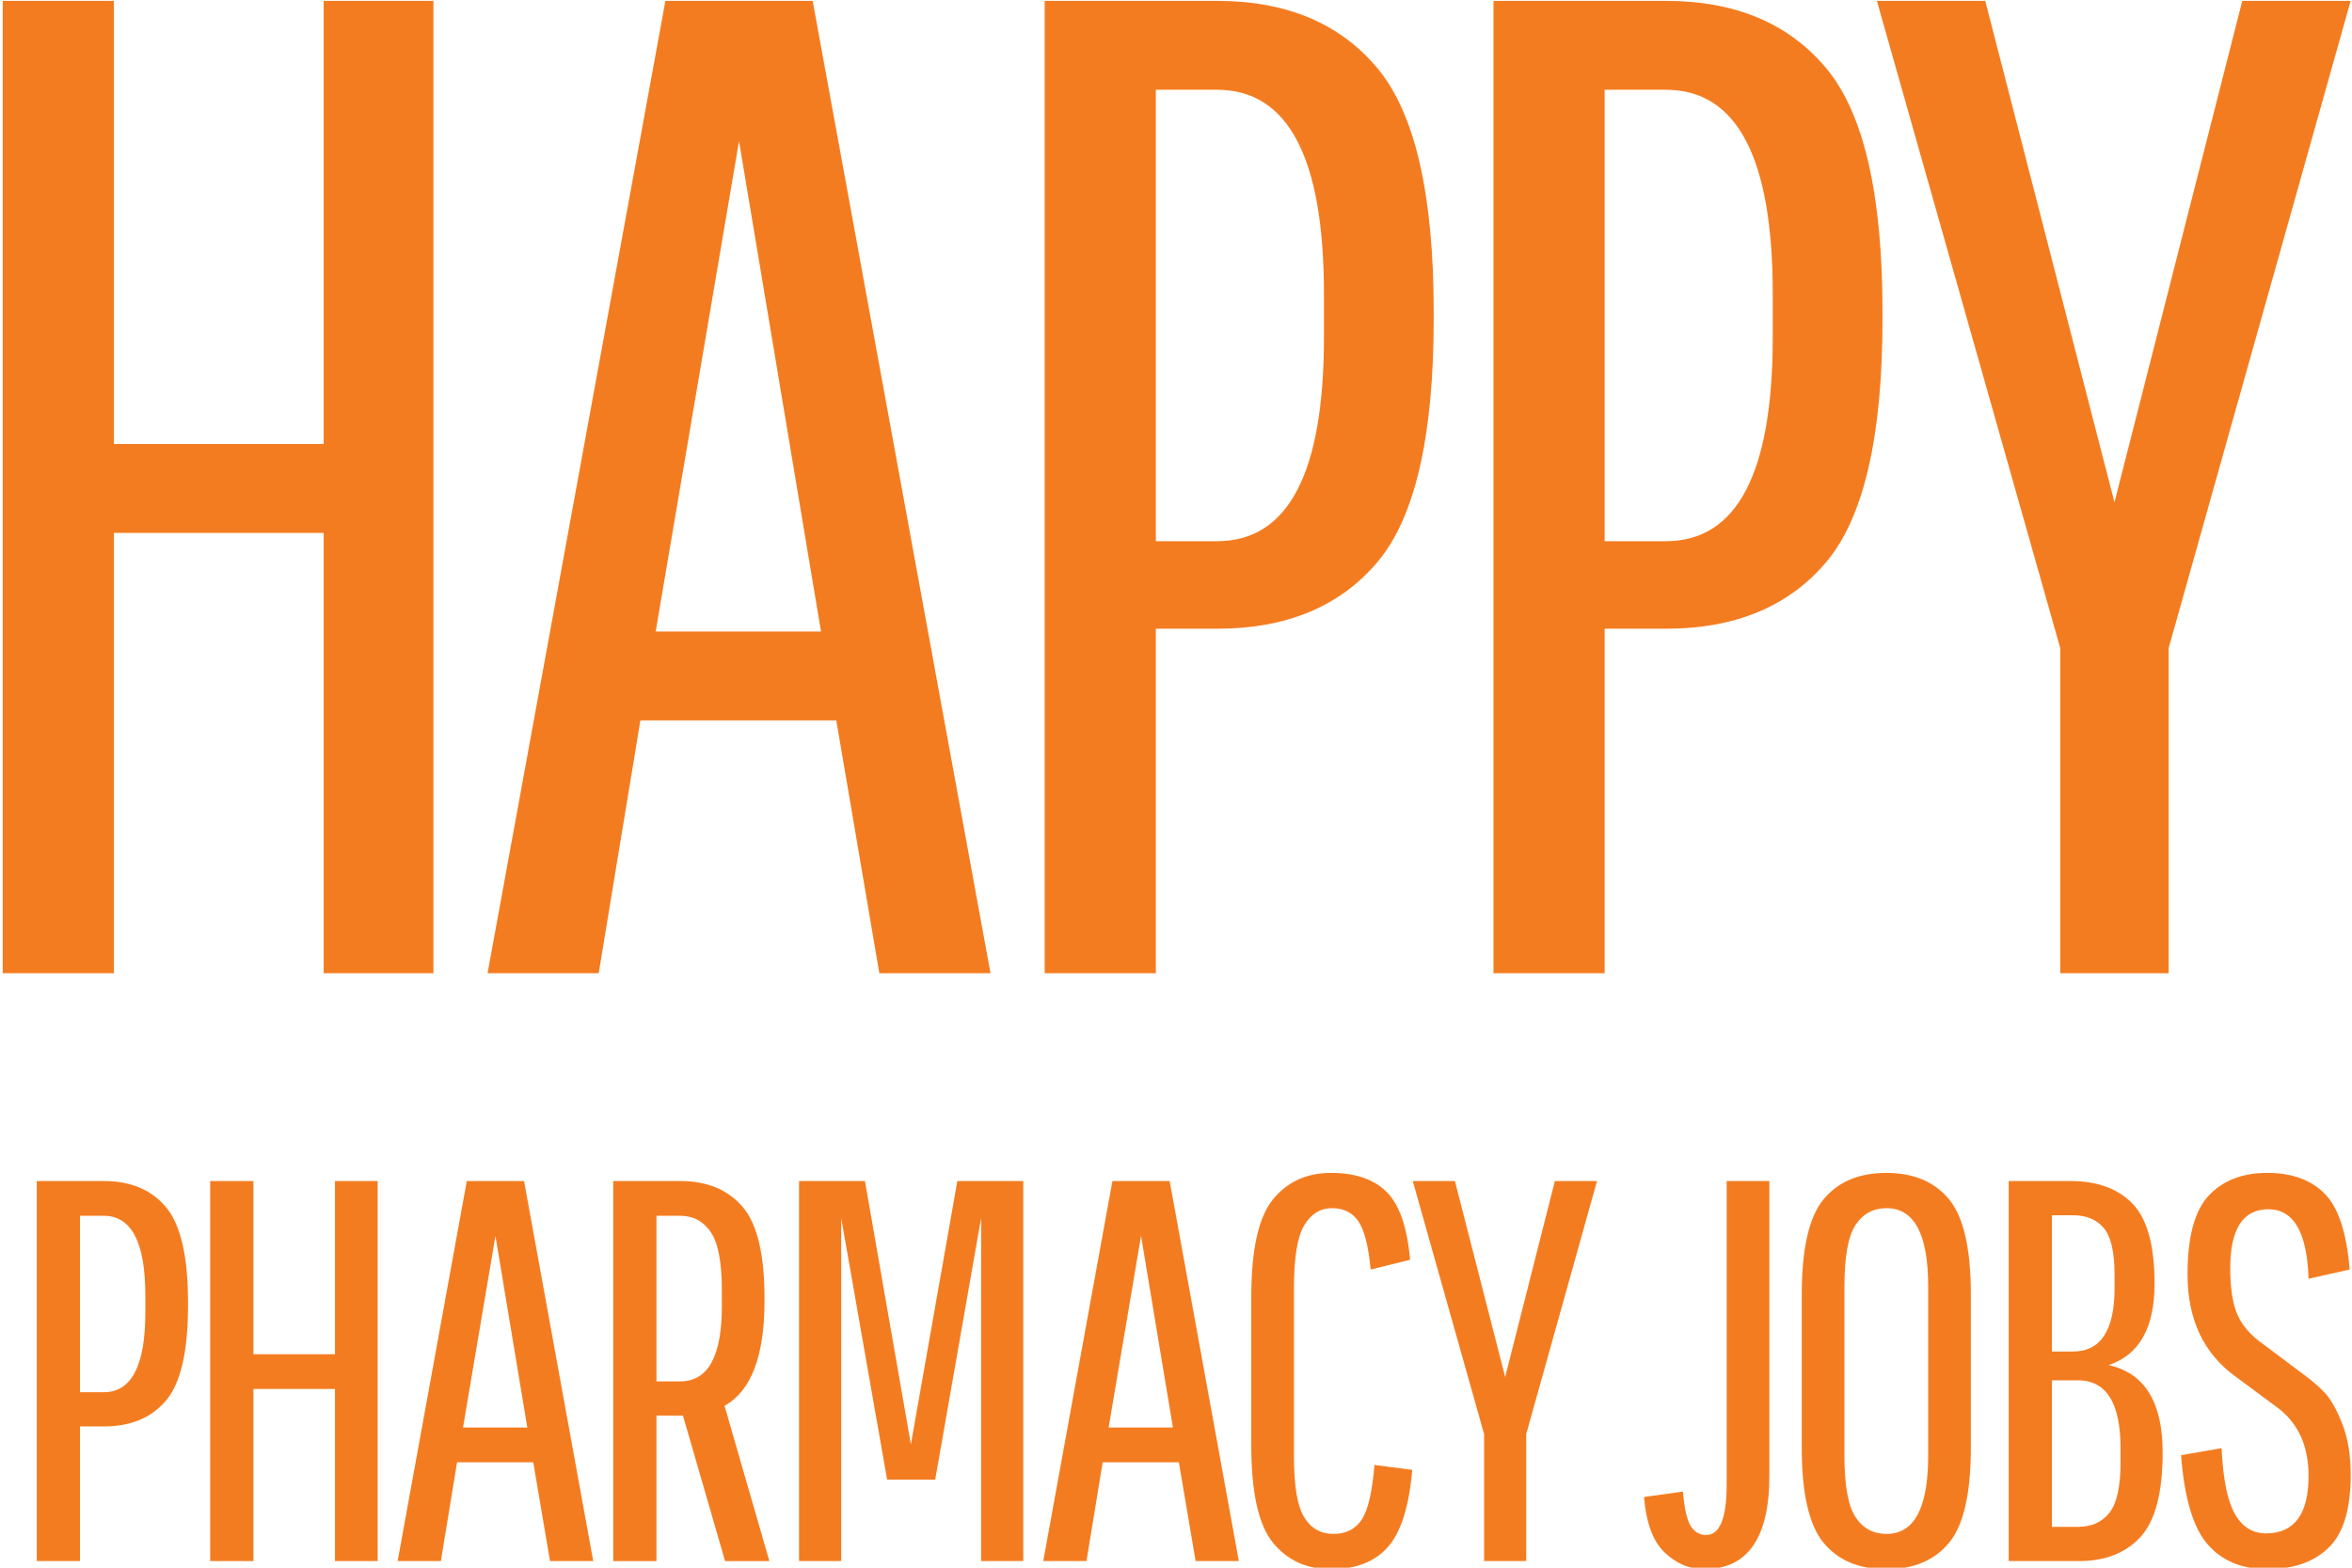
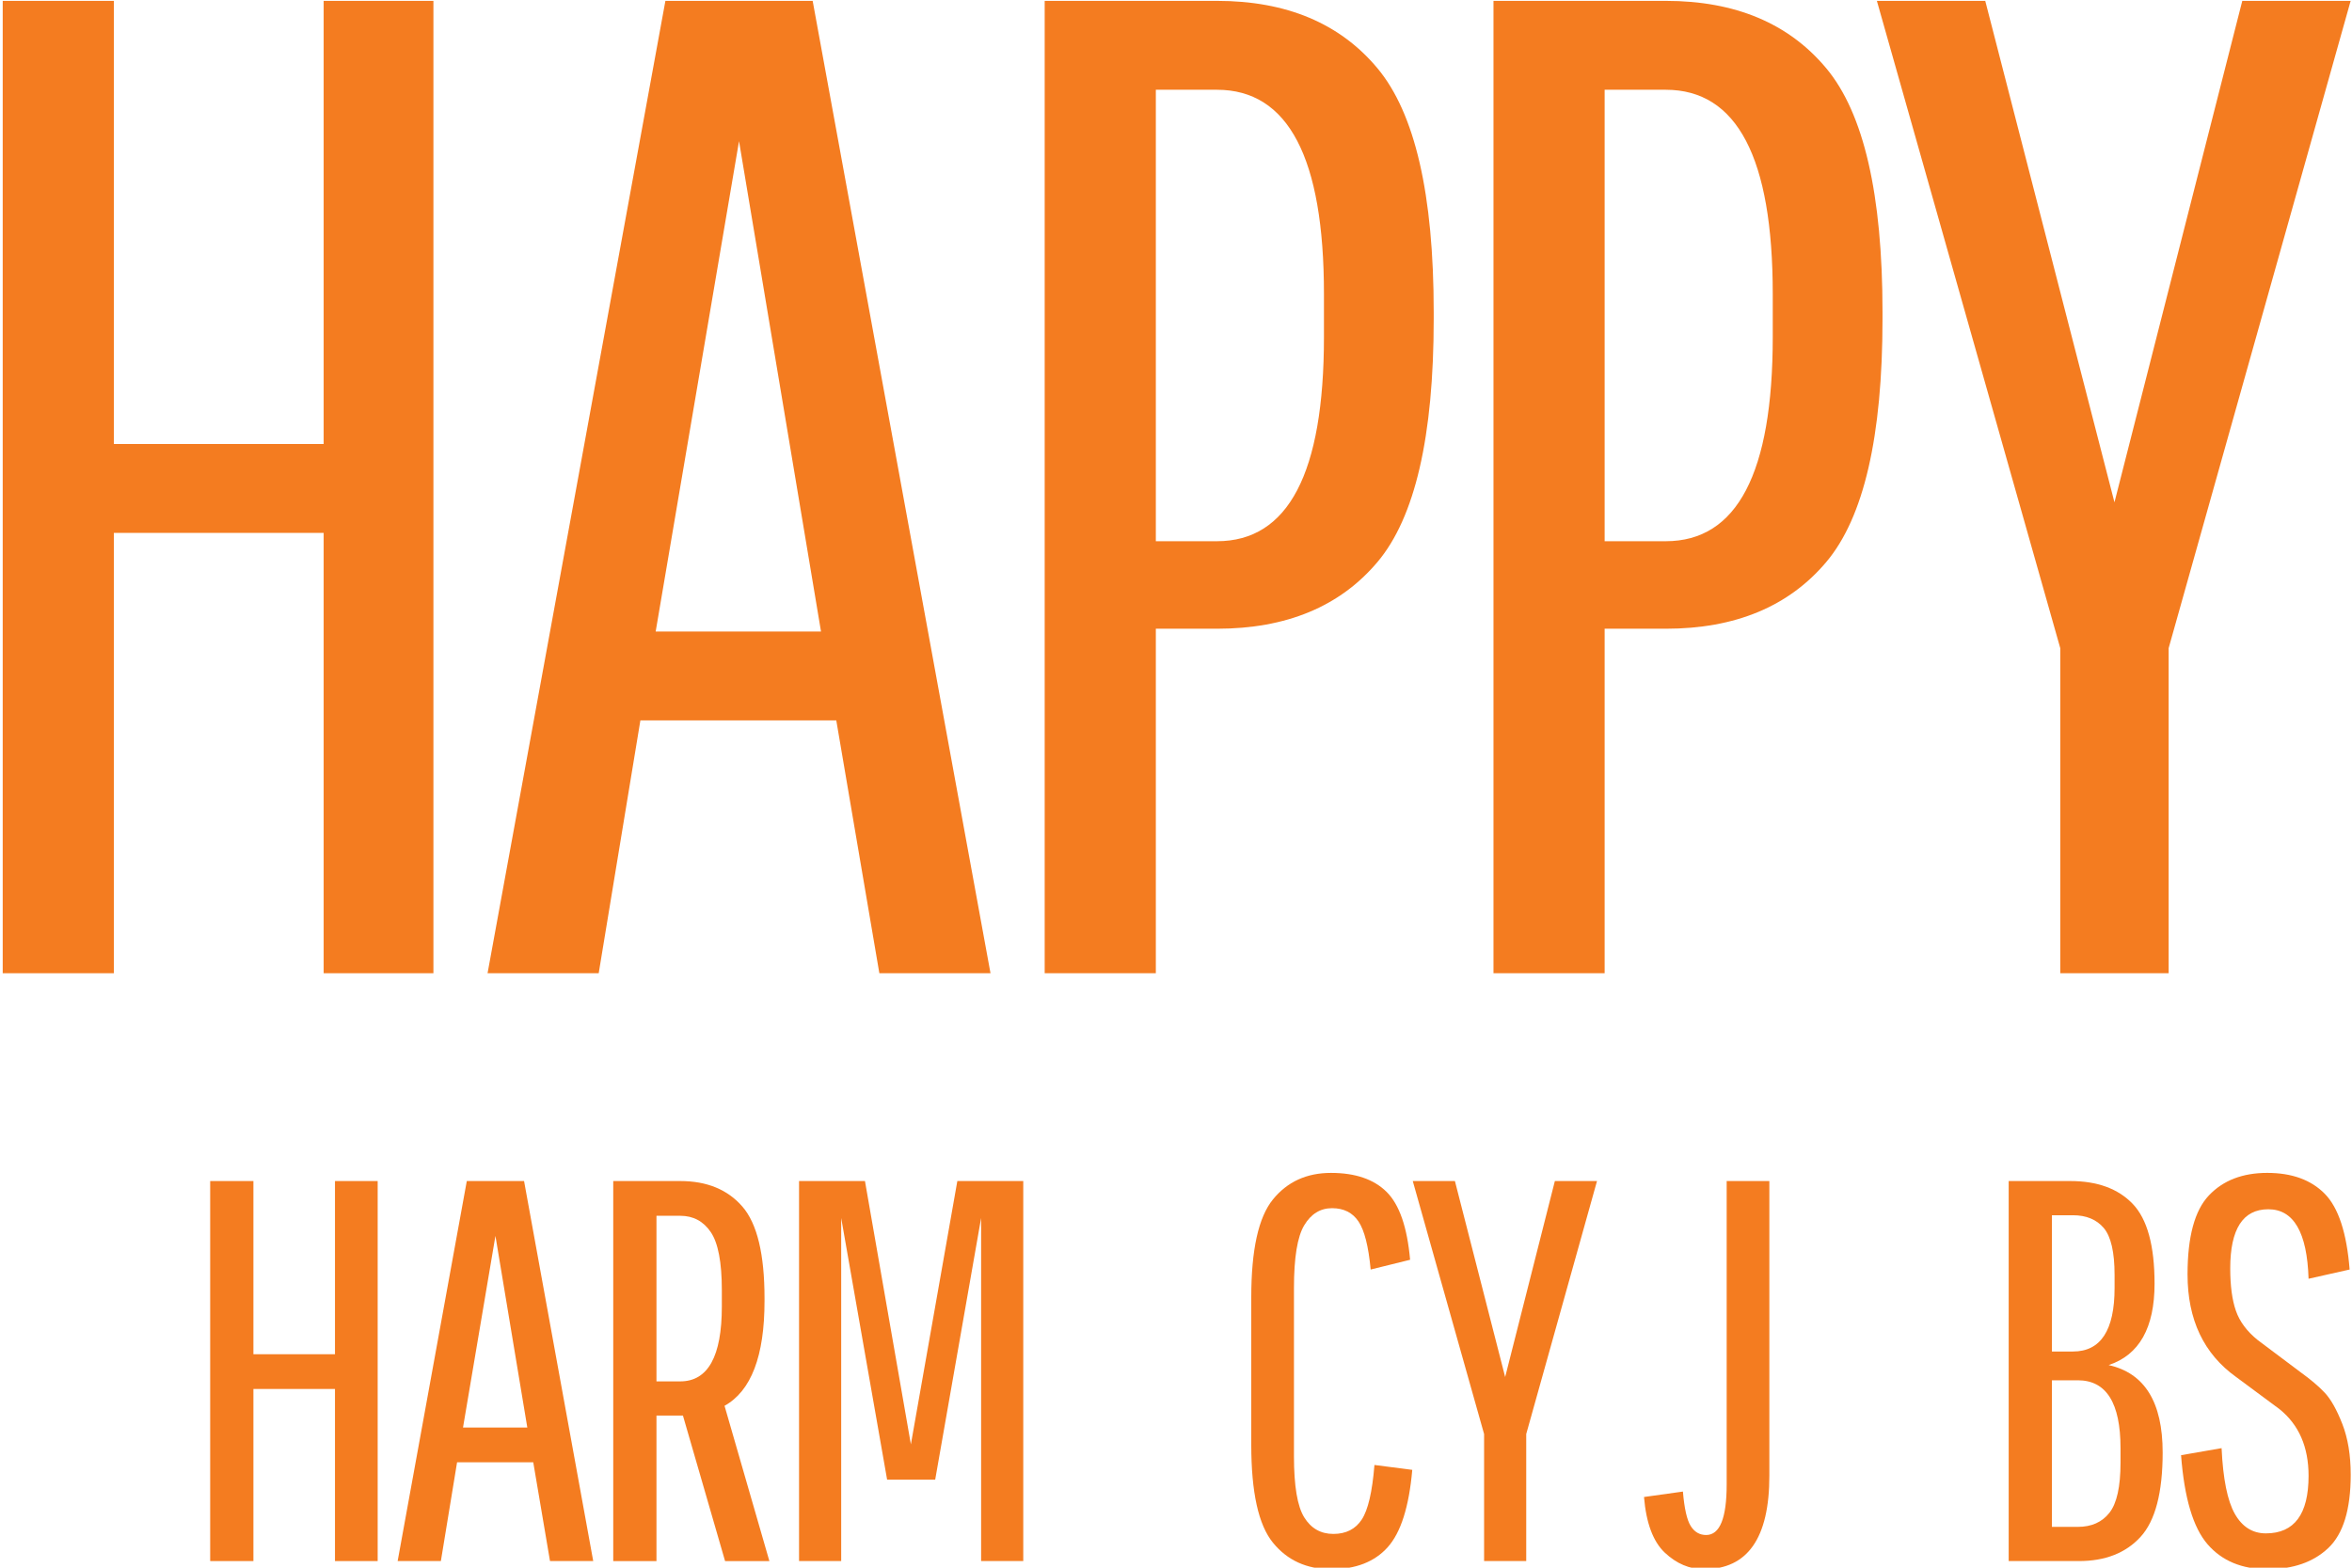
<svg xmlns="http://www.w3.org/2000/svg" width="100%" height="100%" viewBox="0 0 225 150" version="1.1" xml:space="preserve" style="fill-rule:evenodd;clip-rule:evenodd;stroke-linejoin:round;stroke-miterlimit:2;">
  <g transform="matrix(1,0,0,1,-829.151,-1387.03)">
    <g transform="matrix(1,0,0,1,0,702.362)">
      <g transform="matrix(0.674,0,0,0.674,206.95,487.277)">
        <g transform="matrix(1,0,0,1,969.085,292.989)">
          <path d="M0,138.037L0,75.526L-29.776,75.526L-29.776,138.037L-45.553,138.037L-45.553,0L-29.776,0L-29.776,62.905L0,62.905L0,0L15.578,0L15.578,138.037L0,138.037Z" style="fill:rgb(244,124,32);fill-rule:nonzero;" />
        </g>
        <g transform="matrix(1,0,0,1,1028.04,411.109)">
          <path d="M0,-98.203L-11.831,-28.594L11.635,-28.594L0,-98.203ZM19.917,19.917L13.804,-15.973L-14.001,-15.973L-19.917,19.917L-35.692,19.917L-10.451,-118.12L10.451,-118.12L35.692,19.917L19.917,19.917Z" style="fill:rgb(244,124,32);fill-rule:nonzero;" />
        </g>
        <g transform="matrix(1,0,0,1,1111.06,383.303)">
          <path d="M0,-42.593L0,-48.706C0,-68.031 -5.063,-77.695 -15.185,-77.695L-23.861,-77.695L-23.861,-13.606L-15.185,-13.606C-5.063,-13.606 0,-23.268 0,-42.593M-39.637,47.722L-39.637,-90.315L-15.185,-90.315C-5.324,-90.315 2.268,-87.126 7.592,-80.75C12.916,-74.372 15.578,-62.837 15.578,-46.143L15.578,-45.156C15.578,-28.46 12.916,-16.958 7.592,-10.648C2.268,-4.337 -5.324,-1.182 -15.185,-1.182L-23.861,-1.182L-23.861,47.722L-39.637,47.722Z" style="fill:rgb(244,124,32);fill-rule:nonzero;" />
        </g>
        <g transform="matrix(1,0,0,1,1174.76,383.303)">
          <path d="M0,-42.593L0,-48.706C0,-68.031 -5.062,-77.695 -15.185,-77.695L-23.861,-77.695L-23.861,-13.606L-15.185,-13.606C-5.062,-13.606 0,-23.268 0,-42.593M-39.637,47.722L-39.637,-90.315L-15.185,-90.315C-5.324,-90.315 2.268,-87.126 7.592,-80.75C12.916,-74.372 15.578,-62.837 15.578,-46.143L15.578,-45.156C15.578,-28.46 12.916,-16.958 7.592,-10.648C2.268,-4.337 -5.324,-1.182 -15.185,-1.182L-23.861,-1.182L-23.861,47.722L-39.637,47.722Z" style="fill:rgb(244,124,32);fill-rule:nonzero;" />
        </g>
        <g transform="matrix(1,0,0,1,1230.95,292.989)">
          <path d="M0,138.037L-15.381,138.037L-15.381,91.893L-41.41,0L-26.029,0L-7.69,71.187L10.452,0L25.833,0L0,91.893L0,138.037Z" style="fill:rgb(244,124,32);fill-rule:nonzero;" />
        </g>
        <g transform="matrix(1,0,0,1,943.778,495.826)">
-           <path d="M0,-16.647L0,-19.037C0,-26.589 -1.969,-30.366 -5.904,-30.366L-9.278,-30.366L-9.278,-5.318L-5.904,-5.318C-1.969,-5.318 0,-9.094 0,-16.647M-15.413,18.651L-15.413,-35.298L-5.904,-35.298C-2.07,-35.298 0.882,-34.052 2.952,-31.56C5.022,-29.068 6.058,-24.559 6.058,-18.035L6.058,-17.649C6.058,-11.124 5.022,-6.628 2.952,-4.162C0.882,-1.696 -2.07,-0.462 -5.904,-0.462L-9.278,-0.462L-9.278,18.651L-15.413,18.651Z" style="fill:rgb(244,124,32);fill-rule:nonzero;" />
-         </g>
+           </g>
        <g transform="matrix(1,0,0,1,970.692,460.528)">
          <path d="M0,53.949L0,29.517L-11.578,29.517L-11.578,53.949L-17.713,53.949L-17.713,0L-11.578,0L-11.578,24.586L0,24.586L0,0L6.059,0L6.059,53.949L0,53.949Z" style="fill:rgb(244,124,32);fill-rule:nonzero;" />
        </g>
        <g transform="matrix(1,0,0,1,993.466,506.693)">
          <path d="M0,-38.381L-4.602,-11.175L4.524,-11.175L0,-38.381ZM7.745,7.784L5.367,-6.242L-5.444,-6.242L-7.745,7.784L-13.88,7.784L-4.064,-46.165L4.063,-46.165L13.879,7.784L7.745,7.784Z" style="fill:rgb(244,124,32);fill-rule:nonzero;" />
        </g>
        <g transform="matrix(1,0,0,1,1025.6,496.674)">
          <path d="M0,-18.342L0,-20.655C0,-24.611 -0.525,-27.36 -1.572,-28.901C-2.62,-30.443 -4.064,-31.213 -5.904,-31.213L-9.278,-31.213L-9.278,-7.706L-5.904,-7.706C-1.969,-7.706 0,-11.252 0,-18.342M-15.413,17.804L-15.413,-36.146L-5.904,-36.146C-2.122,-36.146 0.817,-34.938 2.914,-32.524C5.01,-30.108 6.058,-25.767 6.058,-19.498L6.058,-19.113C6.058,-11.303 4.166,-6.345 0.383,-4.238L6.748,17.804L0.46,17.804L-5.521,-2.852L-9.278,-2.852L-9.278,17.804L-15.413,17.804Z" style="fill:rgb(244,124,32);fill-rule:nonzero;" />
        </g>
        <g transform="matrix(1,0,0,1,1042.54,460.528)">
          <path d="M0,53.949L-5.981,53.949L-5.981,0L3.374,0L9.892,37.379L16.486,0L25.842,0L25.842,53.949L19.86,53.949L19.86,5.241L13.343,42.388L6.518,42.388L0,5.241L0,53.949Z" style="fill:rgb(244,124,32);fill-rule:nonzero;" />
        </g>
        <g transform="matrix(1,0,0,1,1085.1,506.693)">
-           <path d="M0,-38.381L-4.602,-11.175L4.524,-11.175L0,-38.381ZM7.745,7.784L5.367,-6.242L-5.444,-6.242L-7.745,7.784L-13.88,7.784L-4.064,-46.165L4.063,-46.165L13.879,7.784L7.745,7.784Z" style="fill:rgb(244,124,32);fill-rule:nonzero;" />
-         </g>
+           </g>
        <g transform="matrix(1,0,0,1,1108.26,466.732)">
          <path d="M0,41.541C0.97,43.108 2.351,43.892 4.14,43.892C5.929,43.892 7.271,43.211 8.167,41.85C9.06,40.488 9.661,37.906 9.968,34.104L15.335,34.797C14.876,40.038 13.712,43.699 11.847,45.78C9.979,47.86 7.31,48.901 3.833,48.901C0.356,48.901 -2.404,47.643 -4.448,45.125C-6.493,42.608 -7.516,37.983 -7.516,31.252L-7.516,10.289C-7.516,3.559 -6.493,-1.065 -4.448,-3.584C-2.404,-6.101 0.345,-7.36 3.796,-7.36C7.245,-7.36 9.878,-6.461 11.694,-4.662C13.507,-2.863 14.62,0.347 15.028,4.972L9.431,6.358C9.124,3.071 8.55,0.798 7.706,-0.462C6.862,-1.721 5.608,-2.351 3.948,-2.351C2.286,-2.351 0.97,-1.541 0,0.077C-0.972,1.695 -1.457,4.663 -1.457,8.978L-1.457,32.87C-1.457,37.084 -0.972,39.975 0,41.541" style="fill:rgb(244,124,32);fill-rule:nonzero;" />
        </g>
        <g transform="matrix(1,0,0,1,1139.77,460.528)">
          <path d="M0,53.949L-5.981,53.949L-5.981,35.915L-16.104,0L-10.122,0L-2.99,27.822L4.064,0L10.046,0L0,35.915L0,53.949Z" style="fill:rgb(244,124,32);fill-rule:nonzero;" />
        </g>
        <g transform="matrix(1,0,0,1,1163.12,466.654)">
          <path d="M0,42.852C0.537,43.7 1.266,44.123 2.186,44.123C4.128,44.123 5.1,41.734 5.1,36.956L5.1,-6.127L11.158,-6.127L11.158,35.723C11.158,44.56 8.064,48.979 1.879,48.979C-0.166,48.979 -2.02,48.195 -3.681,46.628C-5.342,45.061 -6.326,42.428 -6.633,38.728L-1.111,37.957C-0.908,40.373 -0.536,42.004 0,42.852" style="fill:rgb(244,124,32);fill-rule:nonzero;" />
        </g>
        <g transform="matrix(1,0,0,1,1196.82,475.479)">
-           <path d="M0,24.047L0,0.001C0,-7.398 -1.969,-11.098 -5.904,-11.098C-7.797,-11.098 -9.267,-10.301 -10.313,-8.708C-11.362,-7.115 -11.886,-4.212 -11.886,0.001L-11.886,24.047C-11.886,28.26 -11.362,31.163 -10.313,32.755C-9.267,34.349 -7.797,35.145 -5.904,35.145C-1.969,35.145 0,31.445 0,24.047M6.058,1.156L6.058,22.891C6.058,29.416 5.022,33.925 2.952,36.416C0.882,38.909 -2.084,40.154 -5.943,40.154C-9.804,40.154 -12.768,38.909 -14.838,36.416C-16.908,33.925 -17.943,29.416 -17.943,22.891L-17.943,1.156C-17.943,-5.368 -16.908,-9.876 -14.838,-12.369C-12.768,-14.86 -9.804,-16.107 -5.943,-16.107C-2.084,-16.107 0.882,-14.86 2.952,-12.369C5.022,-9.876 6.058,-5.368 6.058,1.156" style="fill:rgb(244,124,32);fill-rule:nonzero;" />
-         </g>
+           </g>
        <g transform="matrix(1,0,0,1,1224.12,474.477)">
          <path d="M0,26.051L0,23.97C0,17.547 -2.02,14.336 -6.058,14.336L-9.738,14.336L-9.738,35.145L-6.058,35.145C-4.115,35.145 -2.62,34.478 -1.572,33.141C-0.524,31.806 0,29.442 0,26.051M-0.844,1.234L-0.844,-0.616C-0.844,-3.852 -1.354,-6.074 -2.377,-7.282C-3.4,-8.489 -4.857,-9.094 -6.748,-9.094L-9.738,-9.094L-9.738,10.251L-6.748,10.251C-2.812,10.251 -0.844,7.245 -0.844,1.234M-15.873,40L-15.873,-13.949L-7.131,-13.949C-3.297,-13.949 -0.345,-12.87 1.726,-10.712C3.796,-8.553 4.831,-4.777 4.831,0.617C4.831,6.887 2.657,10.74 -1.687,12.178C3.425,13.309 5.981,17.446 5.981,24.586C5.981,30.289 4.933,34.285 2.838,36.571C0.74,38.858 -2.173,40 -5.904,40L-15.873,40Z" style="fill:rgb(244,124,32);fill-rule:nonzero;" />
        </g>
        <g transform="matrix(1,0,0,1,1250.81,472.627)">
          <path d="M0,29.75C0,25.64 -1.38,22.479 -4.141,20.27L-10.275,15.723C-14.876,12.436 -17.177,7.58 -17.177,1.156C-17.177,-4.187 -16.168,-7.925 -14.147,-10.057C-12.129,-12.188 -9.368,-13.256 -5.866,-13.256C-2.365,-13.256 0.357,-12.266 2.301,-10.288C4.243,-8.31 5.418,-4.726 5.828,0.463L0,1.773C-0.204,-4.803 -2.108,-8.092 -5.713,-8.092C-9.316,-8.092 -11.118,-5.291 -11.118,0.309C-11.118,2.775 -10.851,4.779 -10.313,6.32C-9.776,7.861 -8.741,9.249 -7.208,10.482L-1.149,15.029C0.28,16.058 1.431,17.033 2.301,17.958C3.17,18.883 4,20.36 4.793,22.39C5.585,24.42 5.981,26.821 5.981,29.596C5.981,34.528 4.92,37.996 2.799,40C0.678,42.004 -2.198,43.006 -5.827,43.006C-9.458,43.006 -12.295,41.824 -14.339,39.46C-16.385,37.098 -17.637,32.884 -18.097,26.821L-12.346,25.819C-12.142,30.187 -11.516,33.295 -10.467,35.145C-9.42,36.994 -7.949,37.919 -6.058,37.919C-2.02,37.919 0,35.196 0,29.75" style="fill:rgb(244,124,32);fill-rule:nonzero;" />
        </g>
      </g>
    </g>
  </g>
</svg>